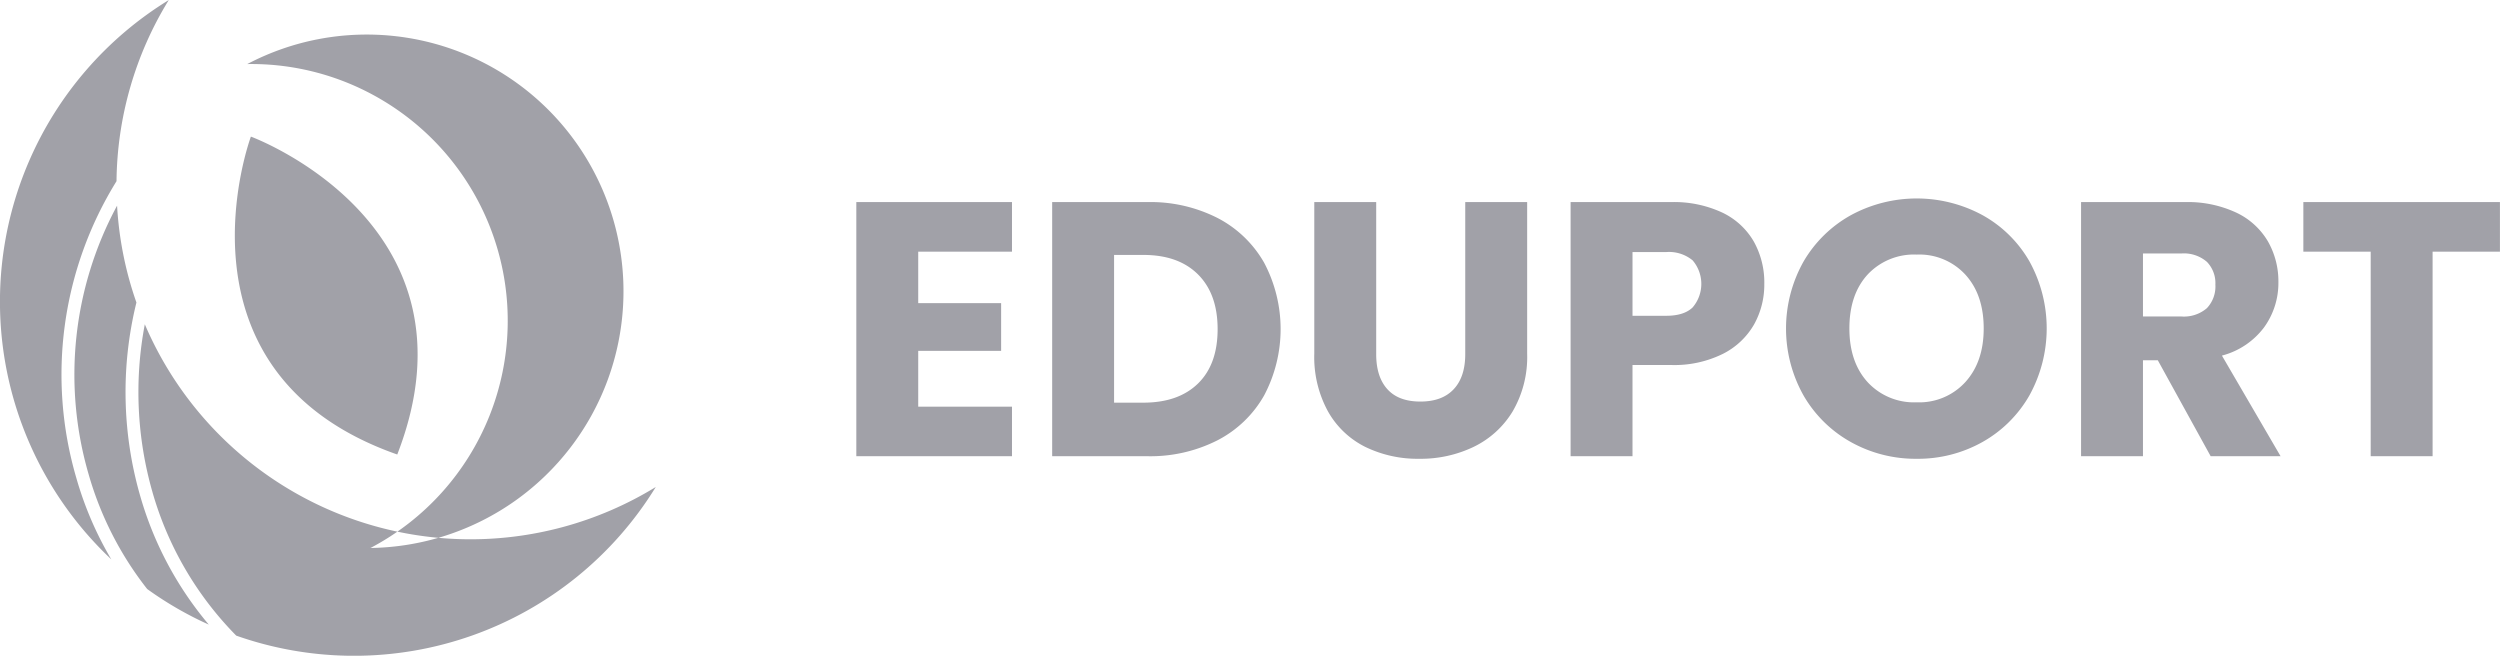
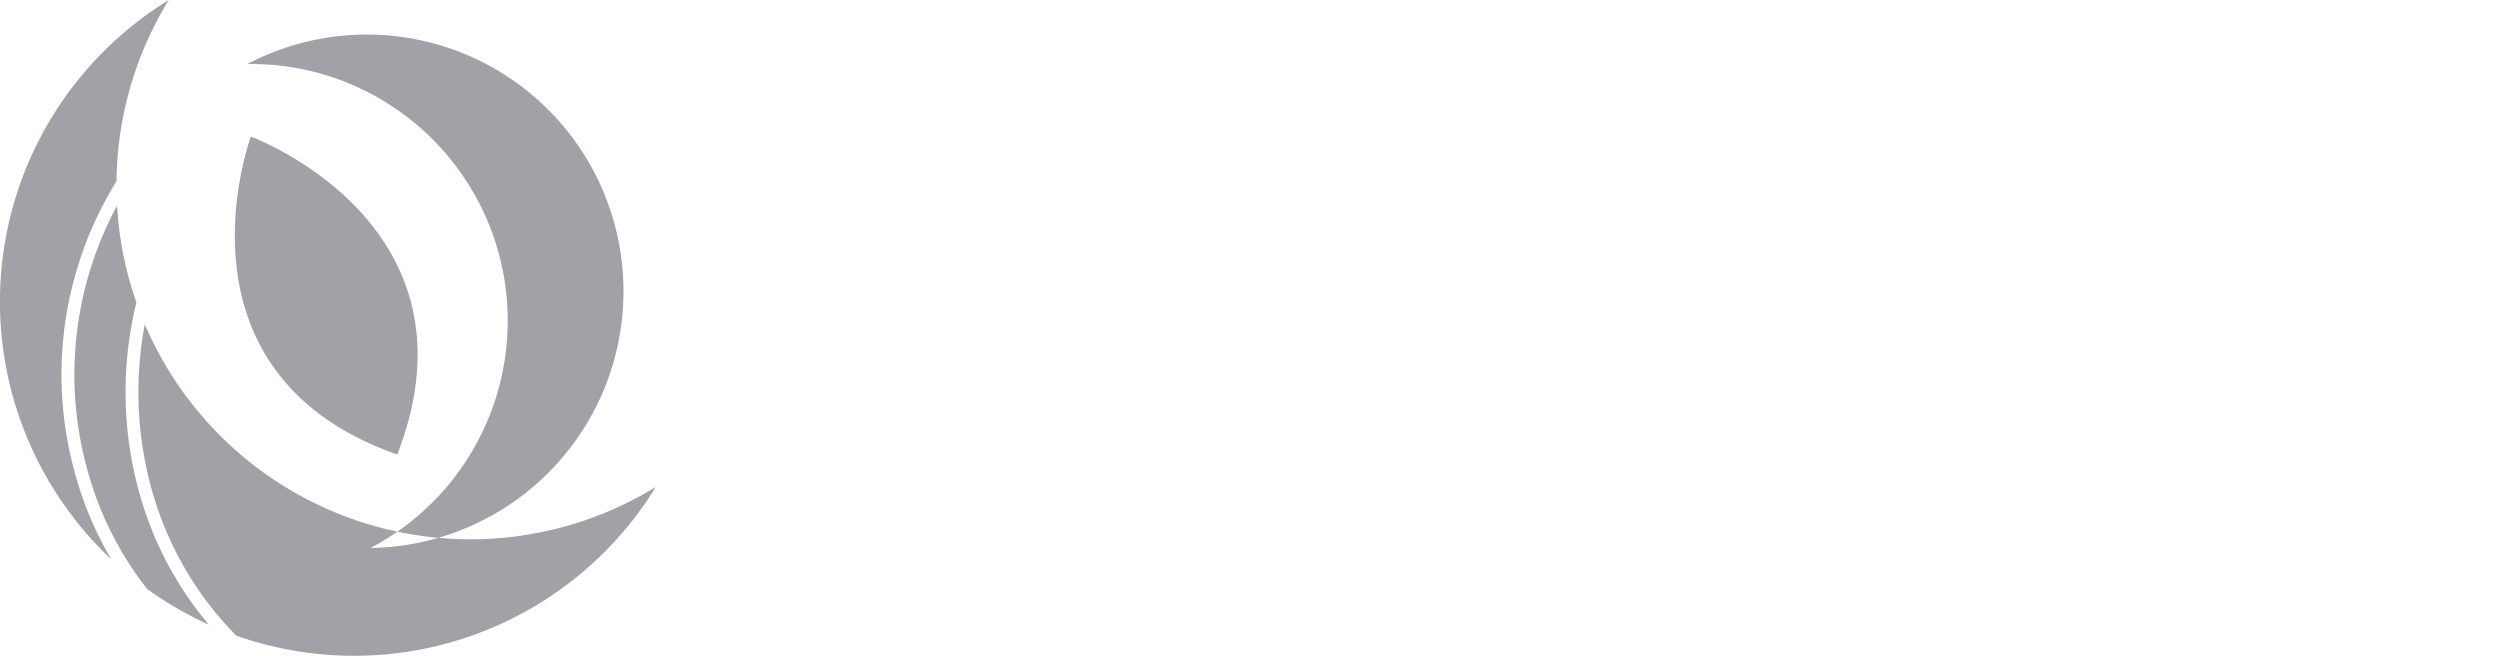
<svg xmlns="http://www.w3.org/2000/svg" id="eduport" width="497.188" height="130.41" viewBox="0 0 497.188 130.41">
  <defs>
    <style>
      .cls-1 {
        fill: #a1a1a8;
        fill-rule: evenodd;
      }
    </style>
  </defs>
  <path class="cls-1" d="M308,4509.49a51.053,51.053,0,0,1-2.322,89.08,51.056,51.056,0,1,0-24.5-96.24A50.852,50.852,0,0,1,308,4509.49Zm-58.363,74.47a66.444,66.444,0,0,0,11.634,22.77,70.245,70.245,0,0,0,12.254,7.08,69.15,69.15,0,0,1-13.641-25.59,74.493,74.493,0,0,1-.753-38.47,70.053,70.053,0,0,1-3.847-19.26A70.8,70.8,0,0,0,249.638,4583.96Zm12.7,3.56A66.765,66.765,0,0,0,278.98,4616a70.428,70.428,0,0,0,83.439-29.56A70.446,70.446,0,0,1,260.8,4554.08,72.216,72.216,0,0,0,262.339,4587.52Zm-7.164-61.9a70.057,70.057,0,0,1,10.391-36.02,70.38,70.38,0,0,0-11.426,111.24,68.717,68.717,0,0,1-6.957-16.19A73.08,73.08,0,0,1,255.175,4525.62Zm26.722-8.86s-17.413,46.89,29.11,63.22C328.85,4534.02,281.9,4516.76,281.9,4516.76Z" transform="translate(-232 -4489.59)" />
-   <path id="EDUPORT-2" data-name="EDUPORT" class="cls-1" d="M433.259,4539.64v-9.86H402.3v50.54h30.96v-9.86H414.611v-11.09H431.1v-9.5H414.611v-10.23h18.648Zm26.927-9.86H441.25v50.54h18.936a29.475,29.475,0,0,0,13.932-3.16,22.506,22.506,0,0,0,9.288-8.93,28.211,28.211,0,0,0,0-26.39,22.59,22.59,0,0,0-9.252-8.89,29.423,29.423,0,0,0-13.968-3.17h0Zm-0.792,39.89h-5.832v-29.38h5.832q6.984,0,10.872,3.89t3.888,10.87q0,6.99-3.888,10.8t-10.872,3.82h0Zm33.984-39.89v30.17a22.5,22.5,0,0,0,2.736,11.48,17.408,17.408,0,0,0,7.452,7.06,23.729,23.729,0,0,0,10.692,2.34,24.265,24.265,0,0,0,10.836-2.38,18.407,18.407,0,0,0,7.74-7.05,21.469,21.469,0,0,0,2.88-11.45v-30.17H523.4v30.24q0,4.53-2.3,6.98c-1.537,1.64-3.744,2.45-6.624,2.45s-5.065-.81-6.552-2.45-2.232-3.96-2.232-6.98v-30.24H493.378Zm89.5,16.27a16.737,16.737,0,0,0-2.088-8.42,14.338,14.338,0,0,0-6.264-5.76,22.725,22.725,0,0,0-10.224-2.09H544.353v50.54h12.312v-18.14H564.3a21.781,21.781,0,0,0,10.368-2.23,14.814,14.814,0,0,0,6.192-5.87,16.278,16.278,0,0,0,2.016-8.03h0Zm-19.512,6.34h-6.7v-12.67h6.7a7.364,7.364,0,0,1,5.256,1.65,7.2,7.2,0,0,1,0,9.36q-1.728,1.665-5.256,1.66h0Zm49.823,28.44a26.157,26.157,0,0,0,13.032-3.31,24.615,24.615,0,0,0,9.36-9.26,27.58,27.58,0,0,0,.036-26.67,24.313,24.313,0,0,0-9.36-9.22,27.451,27.451,0,0,0-26.136,0,24.833,24.833,0,0,0-9.432,9.22,27.207,27.207,0,0,0,0,26.67,24.794,24.794,0,0,0,9.432,9.26,26.357,26.357,0,0,0,13.068,3.31h0Zm0-11.23a12.559,12.559,0,0,1-9.756-4q-3.636-3.99-3.636-10.69,0-6.765,3.636-10.73a12.6,12.6,0,0,1,9.756-3.96,12.44,12.44,0,0,1,9.684,4q3.635,3.99,3.636,10.69,0,6.63-3.636,10.65a12.4,12.4,0,0,1-9.684,4.04h0Zm72.36,10.72-11.664-20.01a15.3,15.3,0,0,0,8.388-5.62,15.051,15.051,0,0,0,2.844-9,16.014,16.014,0,0,0-2.088-8.1,14.392,14.392,0,0,0-6.3-5.72,22.778,22.778,0,0,0-10.188-2.09H645.872v50.54h12.312v-19.08h2.952l10.512,19.08h13.9ZM658.184,4540h7.632a7.008,7.008,0,0,1,5.076,1.66,6.078,6.078,0,0,1,1.692,4.54,6.273,6.273,0,0,1-1.692,4.68,7.006,7.006,0,0,1-5.076,1.65h-7.632V4540Zm31.895-10.22v9.86h13.392v40.68h12.312v-40.68h13.392v-9.86h-39.1Z" transform="translate(-232 -4489.59)" />
</svg>